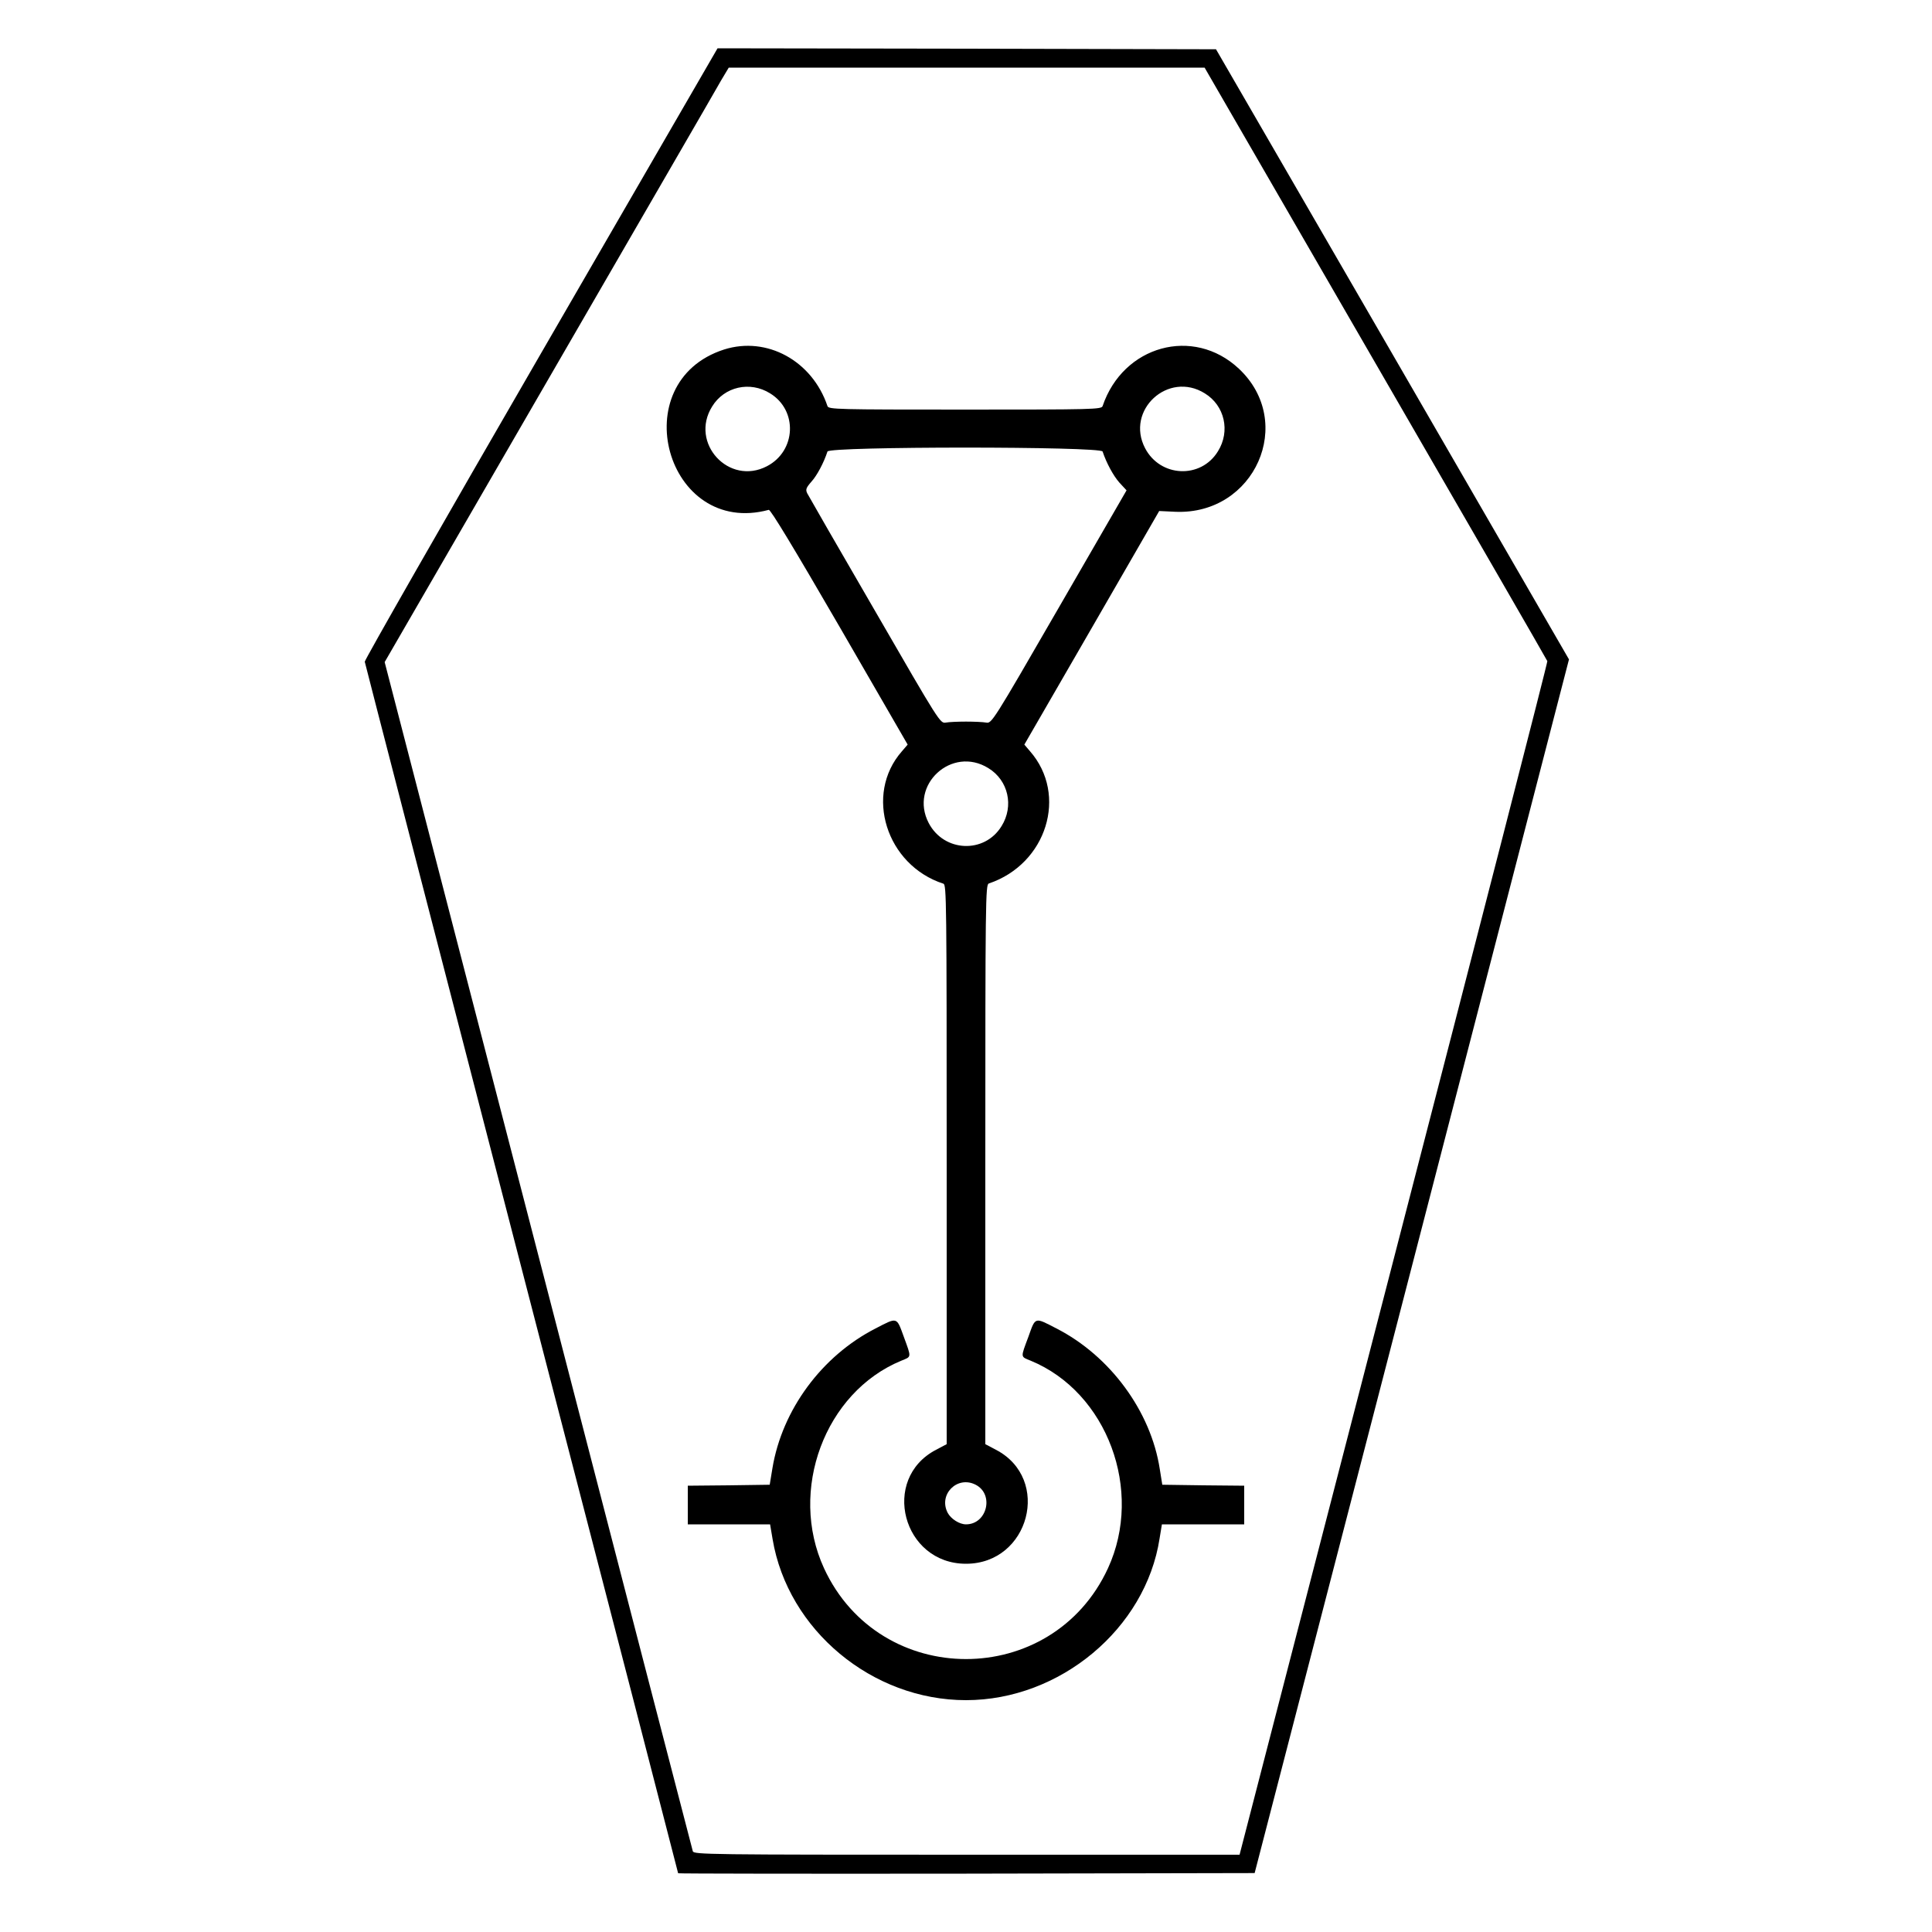
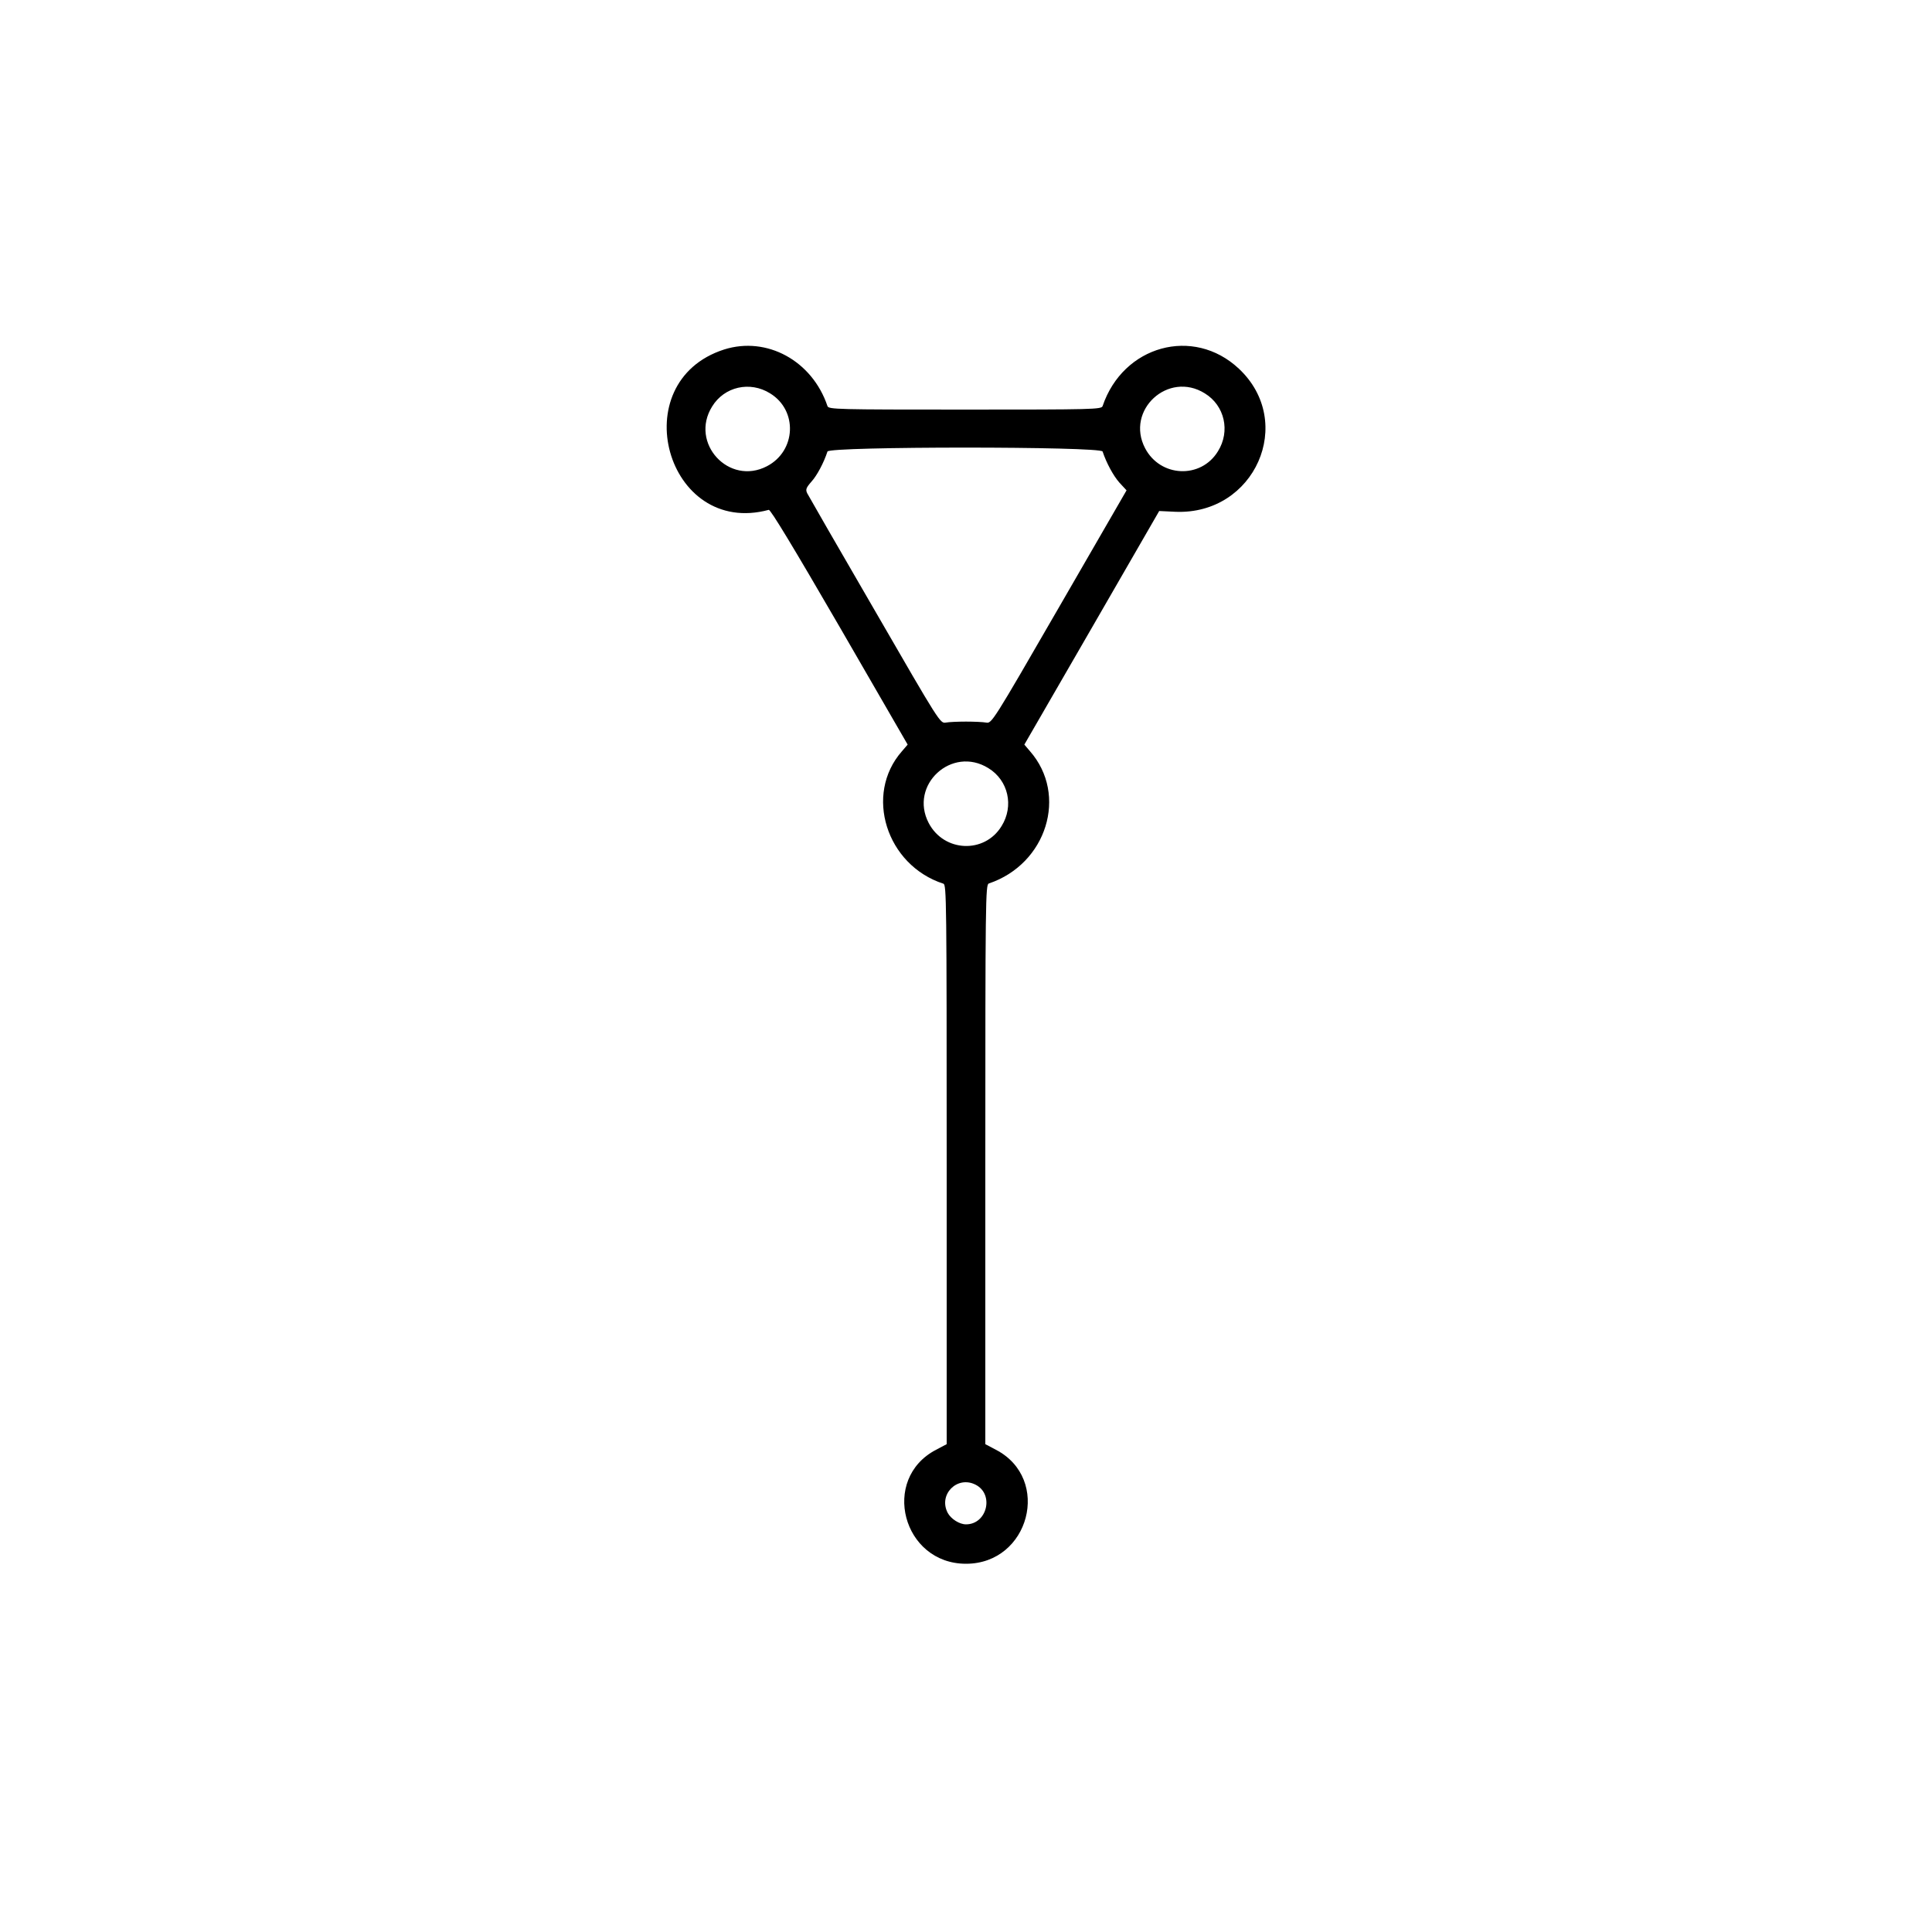
<svg xmlns="http://www.w3.org/2000/svg" version="1.0" width="1000pt" height="1000pt" viewBox="0 0 1000 1000" preserveAspectRatio="xMidYMid meet" id="svg12">
  <g transform="translate(0,1000) scale(0.1,-0.1)" fill="#000000" stroke="none" id="g10">
-     <path d="M2799 8169 c-503 -869 -913 -1587 -911 -1594 1 -8 367 -1421 812 -3141 446 -1719 810 -3128 810 -3130 0 -2 671 -3 1492 -2 l1492 3 814 3141 813 3141 -913 1579 -914 1579 -1290 3 -1290 2 -915 -1581z m4321 -50 c487 -842 887 -1535 889 -1541 2 -6 -356 -1398 -795 -3094 l-798 -3084 -1412 0 c-1337 0 -1413 1 -1418 18 -3 9 -363 1398 -800 3086 l-795 3069 851 1471 c468 809 869 1501 890 1539 l40 67 1232 0 1231 0 885 -1531z" id="path4" />
    <path d="M3748 8191 c-523 -168 -299 -973 231 -830 9 3 128 -194 367 -606 l352 -609 -30 -35 c-196 -223 -81 -589 215 -685 16 -5 17 -83 17 -1453 l0 -1448 -55 -29 c-289 -151 -173 -590 155 -590 328 0 444 439 155 590 l-55 29 0 1448 c0 1370 1 1448 18 1454 300 101 411 459 213 685 l-29 34 349 604 349 605 84 -4 c411 -17 624 464 328 741 -235 220 -599 120 -705 -194 -6 -17 -49 -18 -712 -18 -663 0 -706 1 -712 18 -79 235 -314 363 -535 293z m238 -227 c144 -88 135 -298 -16 -377 -197 -103 -402 120 -284 309 63 103 196 133 300 68z m2250 0 c103 -63 133 -196 68 -300 -88 -144 -298 -135 -377 16 -103 197 120 402 309 284z m-529 -301 c20 -60 56 -126 87 -161 l37 -40 -349 -604 c-347 -601 -349 -603 -378 -598 -16 3 -63 5 -104 5 -41 0 -88 -2 -104 -5 -30 -5 -31 -3 -368 580 -187 322 -344 595 -350 607 -9 19 -6 28 22 60 29 32 64 98 83 156 10 27 1414 27 1424 0z m-591 -1639 c103 -63 133 -196 68 -300 -88 -144 -298 -135 -377 16 -103 197 120 402 309 284z m-66 -3709 c97 -50 59 -205 -50 -205 -34 0 -78 28 -95 60 -49 95 50 194 145 145z" id="path6" />
-     <path d="M4532 3124 c-278 -142 -484 -421 -534 -724 l-14 -85 -212 -3 -212 -2 0 -100 0 -100 213 0 213 0 13 -77 c79 -470 515 -833 1001 -833 486 0 930 370 1002 837 l12 73 213 0 213 0 0 100 0 100 -212 2 -212 3 -13 81 c-46 299 -257 586 -535 728 -114 59 -108 61 -145 -43 -41 -110 -42 -102 12 -124 396 -163 585 -672 400 -1074 -289 -627 -1181 -627 -1470 0 -185 402 4 911 400 1074 54 22 53 14 13 124 -38 104 -32 102 -146 43z" id="path8" />
  </g>
</svg>